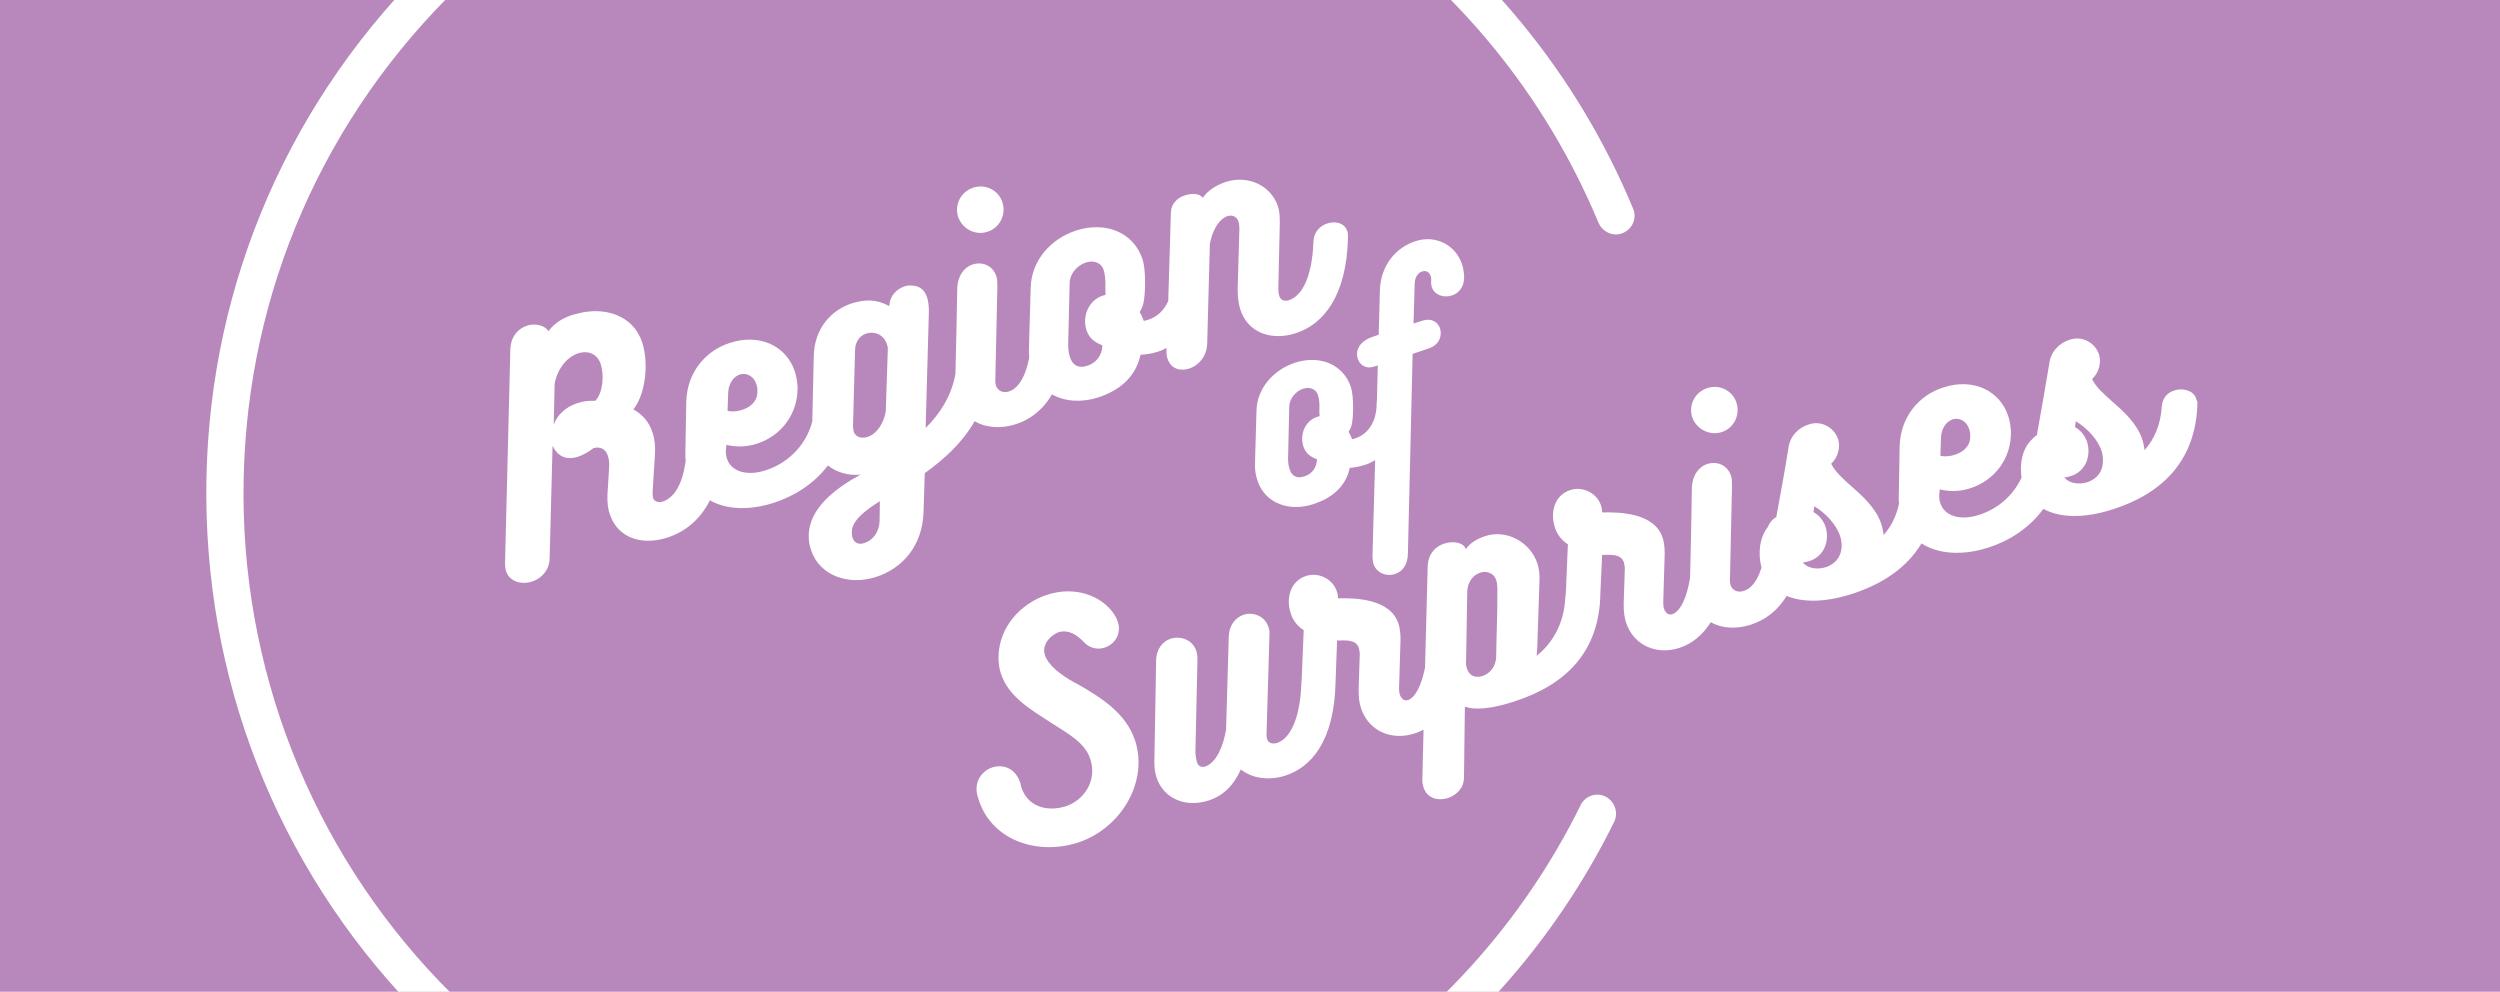
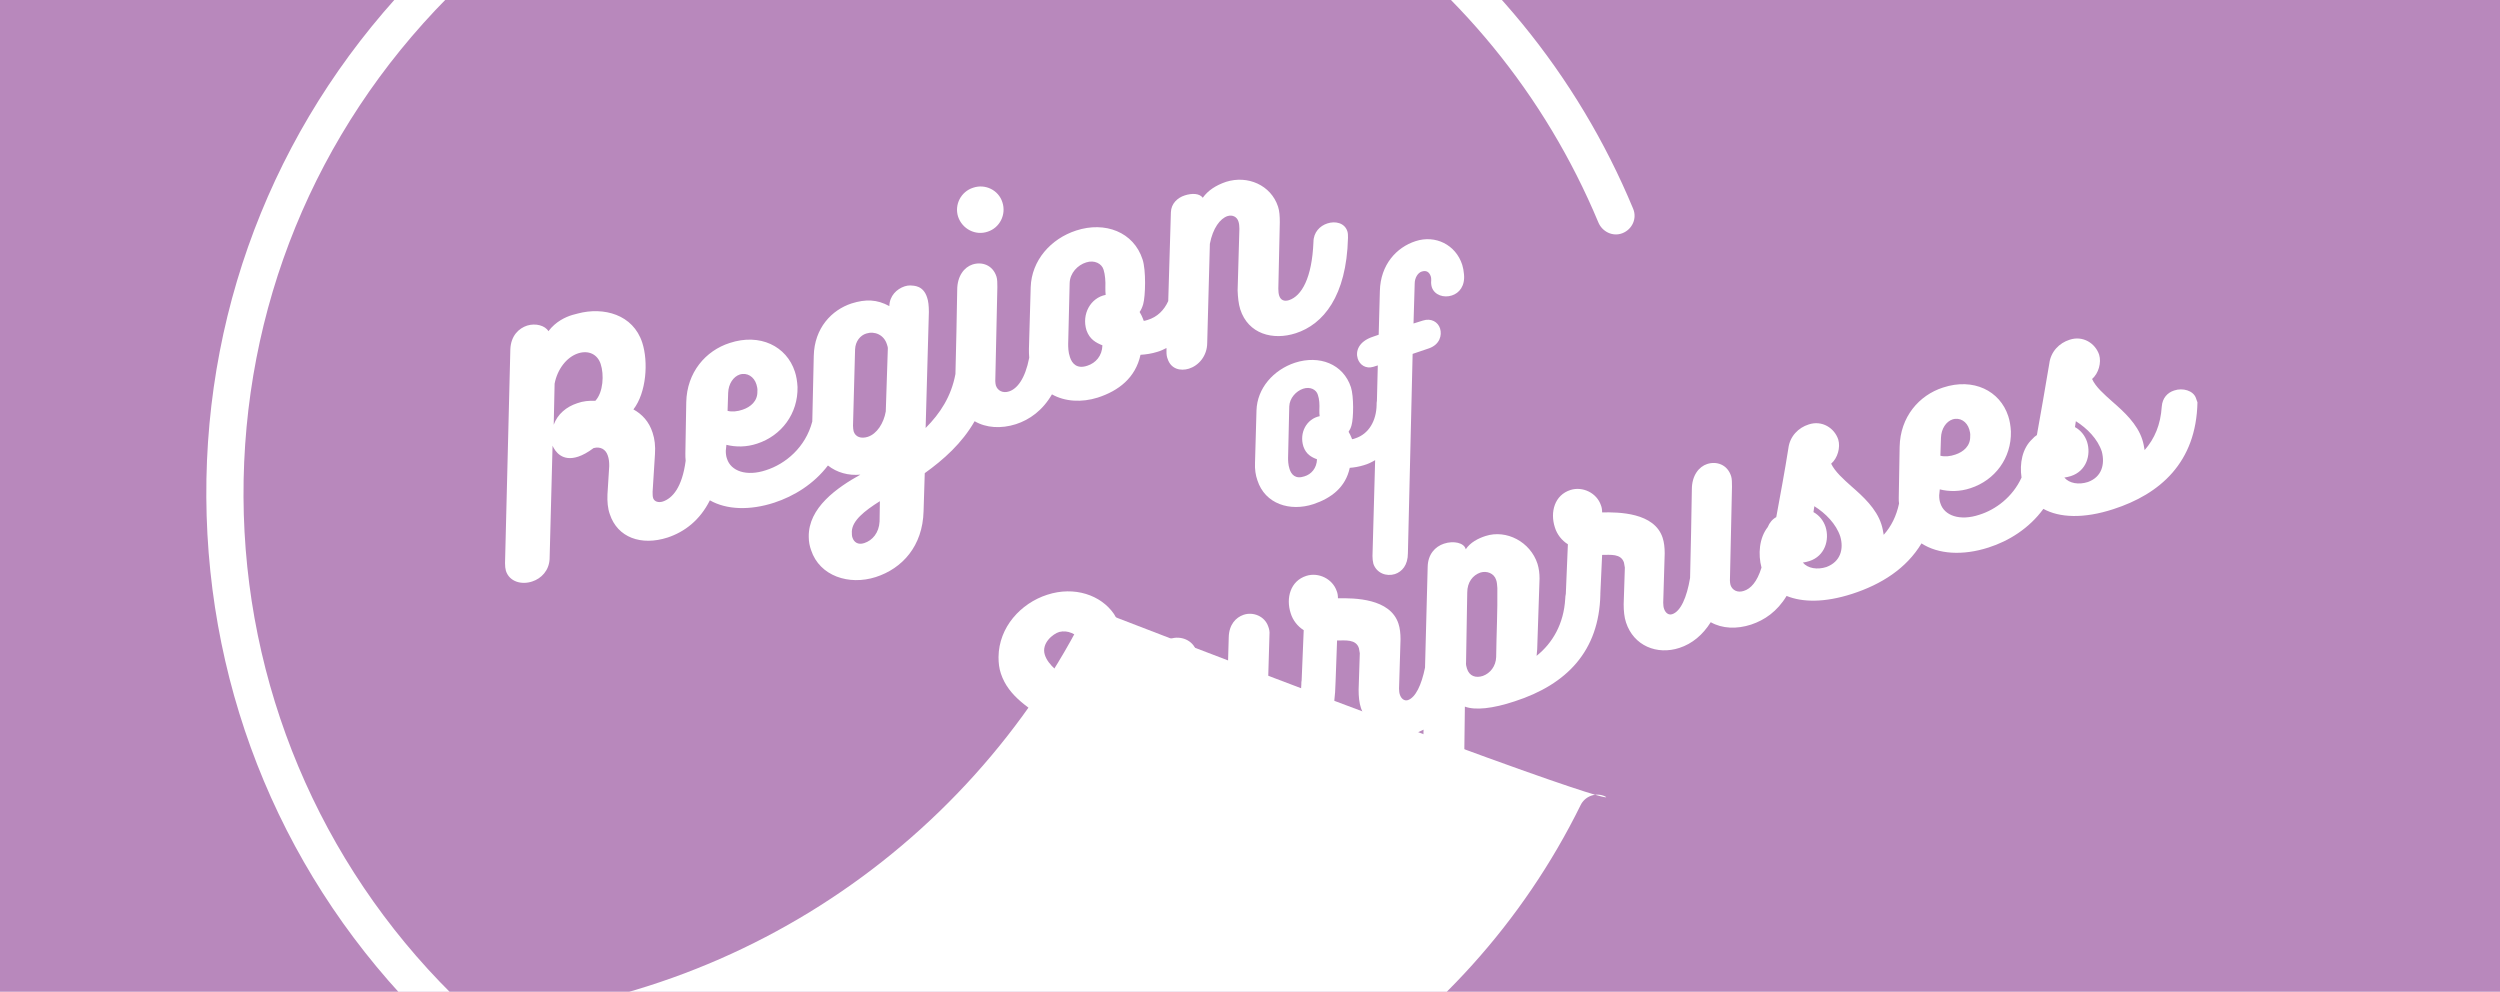
<svg xmlns="http://www.w3.org/2000/svg" xmlns:xlink="http://www.w3.org/1999/xlink" version="1.1" id="Laag_1" x="0px" y="0px" viewBox="0 0 847 336" style="enable-background:new 0 0 847 336;" xml:space="preserve">
  <style type="text/css">
	.st0{fill:#B888BC;}
	.st1{clip-path:url(#SVGID_2_);fill:#FFFFFF;}
</style>
  <path class="st0" d="M0,0h847v336H0V0z" />
  <g>
    <g>
      <defs>
        <rect id="SVGID_1_" width="847" height="336" />
      </defs>
      <clipPath id="SVGID_2_">
        <use xlink:href="#SVGID_1_" style="overflow:visible;" />
      </clipPath>
-       <path class="st1" d="M543.3,269.6c-3-1.1-6.4,0.3-7.8,3.2C496.5,352,415.2,405.2,323.3,406c-0.3,0-0.6,0-0.9,0    c-63.8,0.3-123.8-24.2-169.2-69.1c-45-44.6-70.4-105.1-70.7-168.5c-0.3-63.8,24.2-123.8,69.1-169.2    C196.3-45.9,255.7-71,319.1-71.5c0.3,0,0.6,0,0.9,0c48.3-0.2,94.9,13.9,134.7,40.8c38.8,26.2,68.8,62.9,86.8,106    c1.3,3.2,4.9,5,8.2,3.7s5-5,3.6-8.3c-18.9-45.5-50.6-84.1-91.5-111.8c-41.9-28.4-91-43.2-141.8-43c-0.3,0-0.7,0-1,0    c-66.8,0.6-129.4,27-176.4,74.5c-47.2,47.7-73.1,111-72.7,178.1s26.8,130.1,74.5,177.4c47.7,47.2,110.9,73.1,178.1,72.8    c0.3,0,0.7,0,1,0c96.8-0.8,182.3-56.9,223.4-140.3C548.5,275,546.8,270.9,543.3,269.6z" />
+       <path class="st1" d="M543.3,269.6c-3-1.1-6.4,0.3-7.8,3.2C496.5,352,415.2,405.2,323.3,406c-0.3,0-0.6,0-0.9,0    c-63.8,0.3-123.8-24.2-169.2-69.1c-45-44.6-70.4-105.1-70.7-168.5c-0.3-63.8,24.2-123.8,69.1-169.2    C196.3-45.9,255.7-71,319.1-71.5c0.3,0,0.6,0,0.9,0c48.3-0.2,94.9,13.9,134.7,40.8c38.8,26.2,68.8,62.9,86.8,106    c1.3,3.2,4.9,5,8.2,3.7s5-5,3.6-8.3c-18.9-45.5-50.6-84.1-91.5-111.8c-41.9-28.4-91-43.2-141.8-43c-0.3,0-0.7,0-1,0    c-66.8,0.6-129.4,27-176.4,74.5c-47.2,47.7-73.1,111-72.7,178.1s26.8,130.1,74.5,177.4c0.3,0,0.7,0,1,0c96.8-0.8,182.3-56.9,223.4-140.3C548.5,275,546.8,270.9,543.3,269.6z" />
      <path class="st1" d="M334.6,78.5c4.1-1.3,6.4-5.8,5-10c-1.3-4.1-5.8-6.3-9.9-4.9c-4.1,1.3-6.4,5.7-5.1,9.8    C326,77.6,330.5,79.9,334.6,78.5z" />
      <path class="st1" d="M420.2,104.8c2.7,8.4,11.1,10.6,18.8,8.1c9.3-3,17.2-12.5,17.7-32.3c0-0.8,0-1.6-0.2-2.2    c-0.9-2.9-4.1-3.6-6.8-2.7c-2.5,0.8-4.7,3-4.7,6.3c-0.5,12.2-4,18.3-8.3,19.7c-1.6,0.5-2.8,0-3.3-1.5c-0.2-0.6-0.3-1.4-0.3-2.4    l0.5-22.5c0-2-0.1-3.8-0.6-5.3c-2.4-7.3-10.3-10.7-17.6-8.4c-3.5,1.2-6.1,2.9-7.9,5.4c-1.1-1.5-3.6-1.6-6.1-0.8    c-2.5,0.8-4.6,2.8-4.7,5.7l-0.9,30.1c-1.4,3.1-3.7,5.4-7,6.4c-0.4,0.1-0.9,0.3-1.3,0.3c0,0.1-0.4-1.4-1.4-3    c0.5-0.7,0.9-1.6,1.2-2.6c0.8-2.8,1-11.6-0.2-15.2c-3-9.3-12.7-13-22.5-9.8c-8.6,2.8-15.1,10.1-15.4,19.2l-0.6,20.9c0,1,0,2,0.1,3    c-1.4,7.2-4.1,10.5-6.8,11.4c-2.1,0.7-3.9-0.2-4.5-2c-0.1-0.5-0.2-0.9-0.2-1.5l0.7-31.8c0-1.3,0-2.7-0.3-3.6c-1.3-4-5-5.1-8.1-4.1    c-2.8,0.9-5.2,3.9-5.2,8.6c-0.1,8.7-0.4,19.5-0.6,28.5c-1.4,7.6-5.2,13.4-10.1,18.3l1.1-39.3c0-2.1-0.2-3.8-0.6-4.9    c-1.3-4.1-4.4-4-5.7-4.1c-0.6,0-1.3,0.1-1.9,0.3c-2.7,0.9-5.1,3.2-5.2,6.7c-4.2-2.3-8-2.4-12.8-0.9c-6.7,2.2-12.6,8.3-12.8,17.8    l-0.5,22.2c-2.3,8.8-9.1,14.4-15.7,16.5c-6.6,2.2-11.9,0.3-13.2-3.9c-0.3-0.8-0.4-1.7-0.4-2.7l0.2-2c3.2,0.8,6.8,0.8,10.4-0.4    c8.3-2.7,13.9-10.2,13.7-19.2c-0.1-1.9-0.4-3.7-0.9-5.2c-2.8-8.6-11.8-13.1-22.1-9.7c-8.1,2.6-14.5,9.9-14.7,20.1l-0.3,17.3    c0,0.8,0,1.7,0.1,2.5c-1.2,9.1-4.5,12.7-7.7,13.8c-1.6,0.5-2.9,0-3.3-1.1c-0.2-0.6-0.2-1.3-0.2-2.2l0.8-12.7    c0.2-2.8-0.1-5.2-0.8-7.3c-1.2-3.8-3.6-6.3-6.5-7.9c4.4-5.7,5.1-16.1,3-22.6c-3.1-9.6-13.1-12.2-21.8-9.9    c-0.5,0.1-1.1,0.3-1.9,0.5c-2.3,0.7-5.6,2.2-8.1,5.5c-1.1-1.9-4.3-2.8-7.2-1.9c-2.8,0.9-5.5,3.4-5.7,8l-1.8,72.5    c0,1,0.1,1.9,0.3,2.6c1.2,3.7,5.3,4.8,8.9,3.6c3.1-1,5.7-3.7,5.9-7.6l1-38.4c0.9,2,3.3,5.5,8.7,3.7c1.5-0.5,3.2-1.4,5.2-2.9    c2.3-0.6,4.1,0.4,4.8,2.5c0.4,1.1,0.5,2.2,0.5,3.6l-0.6,9.6c-0.1,2.4,0.1,4.8,0.8,6.7c2.6,7.9,10.6,10.8,19.6,7.9    c5.7-1.9,10.9-5.8,14.3-12.6c5.6,3.2,13.5,3.5,21.8,0.8c6.7-2.2,13.4-6.3,18.2-12.6c3,2.4,7,3.5,11,3.1    c-7.9,4.4-17.7,11.2-17.5,21.1c0,1.7,0.3,3.1,0.8,4.5c2.9,8.8,12.9,12,21.9,9.1s15.9-10.5,16.2-22.3l0.4-12.9    c6.4-4.6,12.6-10.1,16.9-17.6c3.9,2.3,9,2.6,14,1c4.6-1.5,9-4.6,12.2-10.1c4.4,2.5,10.1,2.8,15.5,1.1c7.1-2.3,12.8-6.7,14.5-14.5    c1.8-0.1,3.8-0.4,5.7-1c1.1-0.3,2.1-0.8,3.1-1.3v1.3c0,0.9,0.1,1.7,0.4,2.4c1.1,3.4,4.3,4.2,7.2,3.3c3.2-1,6.2-4.2,6.2-8.8    c0.3-9.9,0.6-23.7,0.9-33.5c1-5.3,3.5-8.6,6-9.4c1.6-0.5,3.2,0.2,3.7,1.9c0.2,0.6,0.3,1.5,0.3,2.4l-0.6,20.9    C419.4,100.7,419.6,102.9,420.2,104.8z M246.7,133.1c0.1-3.1,1.8-5.5,3.9-6.2c2.5-0.8,4.9,0.7,5.7,3.4c0.2,0.7,0.4,1.5,0.3,2.3    c0.1,3.3-2.3,5.3-5,6.2c-1.7,0.6-3.6,0.8-5.1,0.4L246.7,133.1z M201.7,135.8c-2.1-0.1-4.2,0.1-6.1,0.8c-3.7,1.2-6.7,3.7-8,7.3    l0.3-13.9c0.9-4.8,4-9,8-10.3c3.5-1.1,6.5,0.3,7.6,3.6C204.7,126.9,204.4,132.9,201.7,135.8z M298,176.7c-0.2,3.8-2.4,6.4-5.2,7.3    c-2.1,0.7-3.5-0.3-4-1.9c-0.2-0.5-0.2-1.3-0.2-2.1c0.2-3.6,4.1-6.8,9.5-10.2L298,176.7z M300.1,139.4c-0.7,4-3,7.6-6.1,8.6    c-2.2,0.7-4.2,0.1-4.8-1.9c-0.1-0.5-0.2-1.2-0.2-1.9l0.7-25.8c0.1-2.8,1.8-4.8,3.8-5.4c2.8-0.9,6,0.4,7,3.7    c0.1,0.4,0.3,0.8,0.3,1.3L300.1,139.4z M368.1,111.9c1.1,3.1,3.2,4.2,5.4,5.1c-0.1,3.6-2.3,6-5.1,6.9c-3.5,1.2-5.2-0.7-5.9-2.9    c-0.6-1.7-0.6-3.5-0.6-4.5l0.5-20.6c0.1-3.4,2.7-6.1,5.6-7c2.8-0.9,5.3,0.4,5.9,2.5c0.5,1.6,0.7,3.9,0.6,6c0,0.9,0,1.7,0.1,2.5    C369.5,100.9,366.4,106.4,368.1,111.9z" />
      <path class="st1" d="M485.1,97.3c0.9,2.7,4.1,3.7,6.8,2.8c2.5-0.8,4.5-3.2,4.1-7.2c-0.1-1.2-0.3-2.2-0.6-3.2    c-2.2-6.8-9.1-10.2-15.8-8c-6.5,2.1-11.9,8-12.1,16.9l-0.4,14.8l-2,0.7c-4.8,1.6-5.9,4.9-5.1,7.4c0.7,2.2,2.8,3.5,5.2,2.8l1.6-0.5    l-0.3,12c-0.1,0.4-0.1,0.9-0.1,1.4c-0.1,5.3-2.6,9.8-7.2,11.3c-0.3,0.1-0.8,0.3-1.1,0.3c0,0.1-0.4-1.2-1.2-2.5    c0.4-0.6,0.8-1.4,1-2.2c0.7-2.4,0.8-9.8-0.2-12.9c-2.6-7.9-10.7-11-19-8.3c-7.2,2.4-12.8,8.6-13,16.2l-0.5,17.7    c-0.1,2.2,0.2,4.2,0.8,5.9c2.6,8.1,11.1,10.7,19,8.1c6-2,10.9-5.7,12.3-12.3c1.5-0.1,3.2-0.4,4.8-0.9c1.4-0.4,2.6-1,3.8-1.7    l-0.9,32.5c0,0.9,0.1,1.8,0.3,2.6c1.1,3.2,4.4,4.4,7.3,3.5c2.4-0.8,4.4-3,4.4-7.1l1.6-67.5l5.6-1.9c3.6-1.3,4.4-4.4,3.7-6.7    c-0.7-2.2-3-3.6-5.8-2.7l-3.2,1l0.4-13.5c0-2,1.1-3.7,2.4-4.1c1.6-0.5,2.5,0.2,3,1.5c0.2,0.5,0.2,1,0.2,1.5    C484.8,95.8,484.9,96.6,485.1,97.3z M441.6,151.3c0.9,2.6,2.7,3.6,4.6,4.3c-0.1,3-1.9,5.1-4.3,5.8c-3,1-4.4-0.6-5-2.5    c-0.5-1.5-0.5-3-0.5-3.8l0.4-17.4c0.1-2.8,2.3-5.2,4.7-6c2.4-0.8,4.5,0.3,5,2.1c0.5,1.4,0.6,3.3,0.5,5.1c0,0.8,0,1.5,0.1,2.1    C442.7,141.9,440.1,146.6,441.6,151.3z" />
      <path class="st1" d="M361,273.2c-6.6,2-13-0.1-15-6.6c-0.1-0.5-0.2-0.9-0.3-1.3c-1.7-5.2-5.9-6.4-9.5-5.3c-3.6,1.2-6.5,5-4.9,10.1    c4.2,14.6,20,19.8,33.8,15.4c14.6-4.7,24-20.5,19.5-34.5c-3.1-9.5-11.7-14.7-19.3-19.1l-1.5-0.8c-4.7-2.6-8.7-5.8-9.8-9.2    c-1.3-4,2.8-7.2,4.9-7.8c2.9-0.7,5.5,0.6,8.1,3.2c2.1,2.4,4.9,2.9,7.3,2.1c3.3-1.1,5.8-4.6,4.4-8.8c-0.3-0.9-0.7-1.7-1.3-2.6    c-4.4-6.4-13.4-9.5-22.6-6.5c-9,2.9-16.4,11-16.5,21.1c0,2,0.2,3.8,0.8,5.6c2.6,7.9,10,12.1,17.2,16.8c6,3.8,11.4,6.8,13.1,12.2    C371.9,264.8,366.9,271.3,361,273.2z" />
-       <path class="st1" d="M583.3,146.4c4.1-1.3,6.4-5.8,5-10c-1.3-4.1-5.8-6.3-9.9-4.9c-4.1,1.3-6.4,5.7-5.1,9.8    C574.7,145.4,579.2,147.7,583.3,146.4z" />
      <path class="st1" d="M744,134.9c-0.9-2.6-4.5-3.6-7.4-2.6c-2.2,0.7-4,2.5-4.2,5.5c-0.4,6.1-2.4,10.8-5.8,14.7    c-0.2-1.2-0.4-2.4-0.8-3.6c-1.7-5.3-6.2-9.4-10.1-12.8c-2.8-2.5-5.7-5-6.9-7.7c2.2-1.9,3.2-5.5,2.4-8.2c-1.3-3.9-5.5-6.6-10-5.1    c-3.5,1.1-6.4,4-6.9,8.1c-1.3,8-2.8,16.2-4.2,24.2c-0.6,0.4-1.1,0.8-1.5,1.3c-3.5,3.2-4.4,8.4-3.7,13.1c-3,6.6-8.8,10.9-14.3,12.6    c-6.6,2.2-11.9,0.3-13.2-3.9c-0.3-0.8-0.4-1.7-0.4-2.7l0.2-2c3.2,0.8,6.8,0.8,10.4-0.4c8.3-2.7,13.9-10.2,13.7-19.2    c-0.1-1.9-0.4-3.7-0.9-5.2c-2.8-8.6-11.8-13.1-22.1-9.7c-8.1,2.6-14.5,9.9-14.7,20.1l-0.3,17.3c0,0.7,0,1.3,0.1,1.9    c-0.9,4.2-2.6,7.7-5.2,10.6c-0.2-1.2-0.4-2.4-0.8-3.6c-1.7-5.3-6.2-9.4-10.1-12.8c-2.8-2.5-5.6-5-6.9-7.7c2.2-1.9,3.2-5.5,2.4-8.2    c-1.3-3.9-5.5-6.6-10-5.1c-3.5,1.1-6.4,4-6.9,8.1c-1.2,7.7-2.7,15.6-4.1,23.3c-1.3,0.7-2.3,1.9-2.9,3.4c-2.9,3.7-3.3,9.2-2.1,13.7    c-1.5,4.9-3.7,7.2-6,7.9c-2.1,0.7-3.9-0.2-4.5-2c-0.1-0.5-0.2-0.9-0.2-1.5l0.7-31.8c0-1.3,0-2.7-0.3-3.6c-1.3-4-5-5.1-8.1-4.1    c-2.8,0.9-5.2,3.9-5.2,8.6c-0.1,9.2-0.4,20.7-0.6,30c-1.1,6.6-3.2,11.4-6.1,12.3c-1.3,0.4-2.3-0.6-2.7-1.8    c-0.2-0.5-0.3-1.3-0.3-2.1l0.5-16.7c0-2-0.2-3.8-0.7-5.3c-2.8-8.6-14.9-8.7-20.5-8.6c0-0.8-0.1-1.7-0.4-2.4    c-1.4-4.2-6.2-6.5-10.3-5.2c-5.4,1.7-7,7.5-5.3,12.7c0.7,2.3,2.3,4.4,4.4,5.7l-0.7,16.8c-0.1,0.5-0.2,1.1-0.2,1.7    c-0.5,8.4-4.2,14.9-9.7,19.3l0.2-2.2c0.3-7.7,0.5-16.2,0.8-24c0-1.7-0.2-3.4-0.7-5c-2.4-7.4-10.5-11.7-17.6-9.4    c-2.5,0.8-5.2,2.2-6.7,4.5c-0.5-2.2-4.1-3-7.4-1.9c-3,1-5.4,3.6-5.5,7.8l-0.9,34.2c-1.2,5.9-3.2,10.1-5.8,11    c-1.3,0.4-2.3-0.6-2.7-1.8c-0.2-0.5-0.3-1.3-0.3-2.1l0.5-16.7c0-2-0.2-3.8-0.7-5.3c-2.8-8.6-14.9-8.7-20.5-8.6    c0-0.8-0.1-1.7-0.4-2.4c-1.4-4.2-6.2-6.5-10.3-5.2c-5.4,1.7-7,7.5-5.3,12.7c0.7,2.3,2.3,4.4,4.4,5.7l-0.7,17    c-0.1,0.4-0.1,0.8-0.1,1.3c-0.5,12.2-4,18.5-8.2,19.9c-1.6,0.5-3,0-3.4-1.3c-0.1-0.4-0.2-0.9-0.2-1.5l1-33.9    c0.1-1-0.1-1.9-0.4-2.7c-1.2-3.6-5.2-5.1-8.4-4c-2.6,0.9-4.9,3.3-5,7.6l-0.9,31.2c-0.9,5.8-3.4,11.4-7.1,12.6    c-1.4,0.4-2.4-0.2-2.8-1.6c-0.2-0.7-0.4-2-0.5-3l0.7-31.6c0-1.1-0.1-2.1-0.4-3c-1.2-3.7-5.3-5.2-8.7-4.1c-2.5,0.8-4.8,3.3-4.9,7.3    l-0.6,34.5c0,1.8,0.2,3.5,0.7,5.1c2.4,7.4,10,10.4,17.7,7.9c5.5-1.8,8.7-5.7,10.9-10.5c3.9,3.1,9.6,3.8,15,2.1    c8.6-2.8,16.7-11.3,17.1-32L453,217c2.8,0,6.4-0.5,7.4,2.6c0.1,0.5,0.2,1,0.3,1.7l-0.4,12.4c0,2.3,0.2,4.4,0.8,6.2    c2.6,7.9,10.5,11.1,18.1,8.6c1.1-0.3,2.1-0.8,3.1-1.3l-0.4,16.3c-0.1,1.3,0.1,2.4,0.4,3.3c1.2,3.7,4.9,4.6,8.2,3.6    c3-1,5.5-3.4,5.5-7.1l0.3-23.9c3.5,1.3,9.4,0.7,16.9-1.8c17.6-5.7,28.6-17,29-36.2c0-0.2,0-0.3,0-0.4l0.6-13    c2.8,0,6.4-0.5,7.4,2.6c0.1,0.5,0.2,1,0.3,1.7l-0.4,12.4c0,2.3,0.2,4.4,0.8,6.2c2.6,7.9,10.5,11.1,18.1,8.6    c4.3-1.4,7.9-4.4,10.6-8.7c3.9,2.2,8.8,2.4,13.7,0.8c4.5-1.5,8.8-4.4,12-9.7c5.4,2.2,12.9,2.3,22.2-0.7    c9.9-3.2,18.4-8.6,23.5-17.1c5.7,3.7,14,4.2,22.7,1.4c6.9-2.2,13.8-6.5,18.6-13.1c5.4,3,13.6,3.4,23.7,0.1    c15.8-5.1,28.1-15.8,28.5-36.2C744.3,135.7,744.1,135.3,744,134.9z M657.6,148.3c0.1-3.1,1.8-5.5,3.9-6.2c2.5-0.8,4.9,0.7,5.7,3.4    c0.2,0.7,0.4,1.5,0.3,2.3c0.1,3.3-2.3,5.3-5,6.2c-1.7,0.6-3.6,0.8-5.1,0.4L657.6,148.3z M506.9,222.6c-0.1,3.1-2,5.5-4.5,6.4    c-2.4,0.8-4.6,0.1-5.4-2.5c-0.2-0.6-0.4-1.4-0.3-2.2l0.4-23.5c0-3.6,1.9-5.9,4.4-6.8c2.2-0.7,4.7,0.2,5.4,2.5    c0.3,0.8,0.3,1.7,0.4,2.7C507.4,207.2,507,214.7,506.9,222.6z M618.8,192.1c-3.1,1-6.3,0.5-8-1.5c0.8-0.1,1.5-0.3,2.2-0.5    c5.3-1.7,6.9-7.2,5.5-11.6c-0.7-2.1-2.1-3.9-4.1-5l0.3-2c3.8,2.4,7.4,6,8.8,10.3C624.7,186,623.6,190.3,618.8,192.1z M707.4,163.3    c-3.1,1-6.3,0.5-8-1.5c0.8-0.1,1.5-0.3,2.2-0.5c5.3-1.7,6.9-7.2,5.5-11.6c-0.7-2.1-2.1-3.9-4.1-5l0.3-2c3.8,2.4,7.4,6,8.8,10.3    C713.2,157.3,712.1,161.6,707.4,163.3z" />
    </g>
  </g>
</svg>